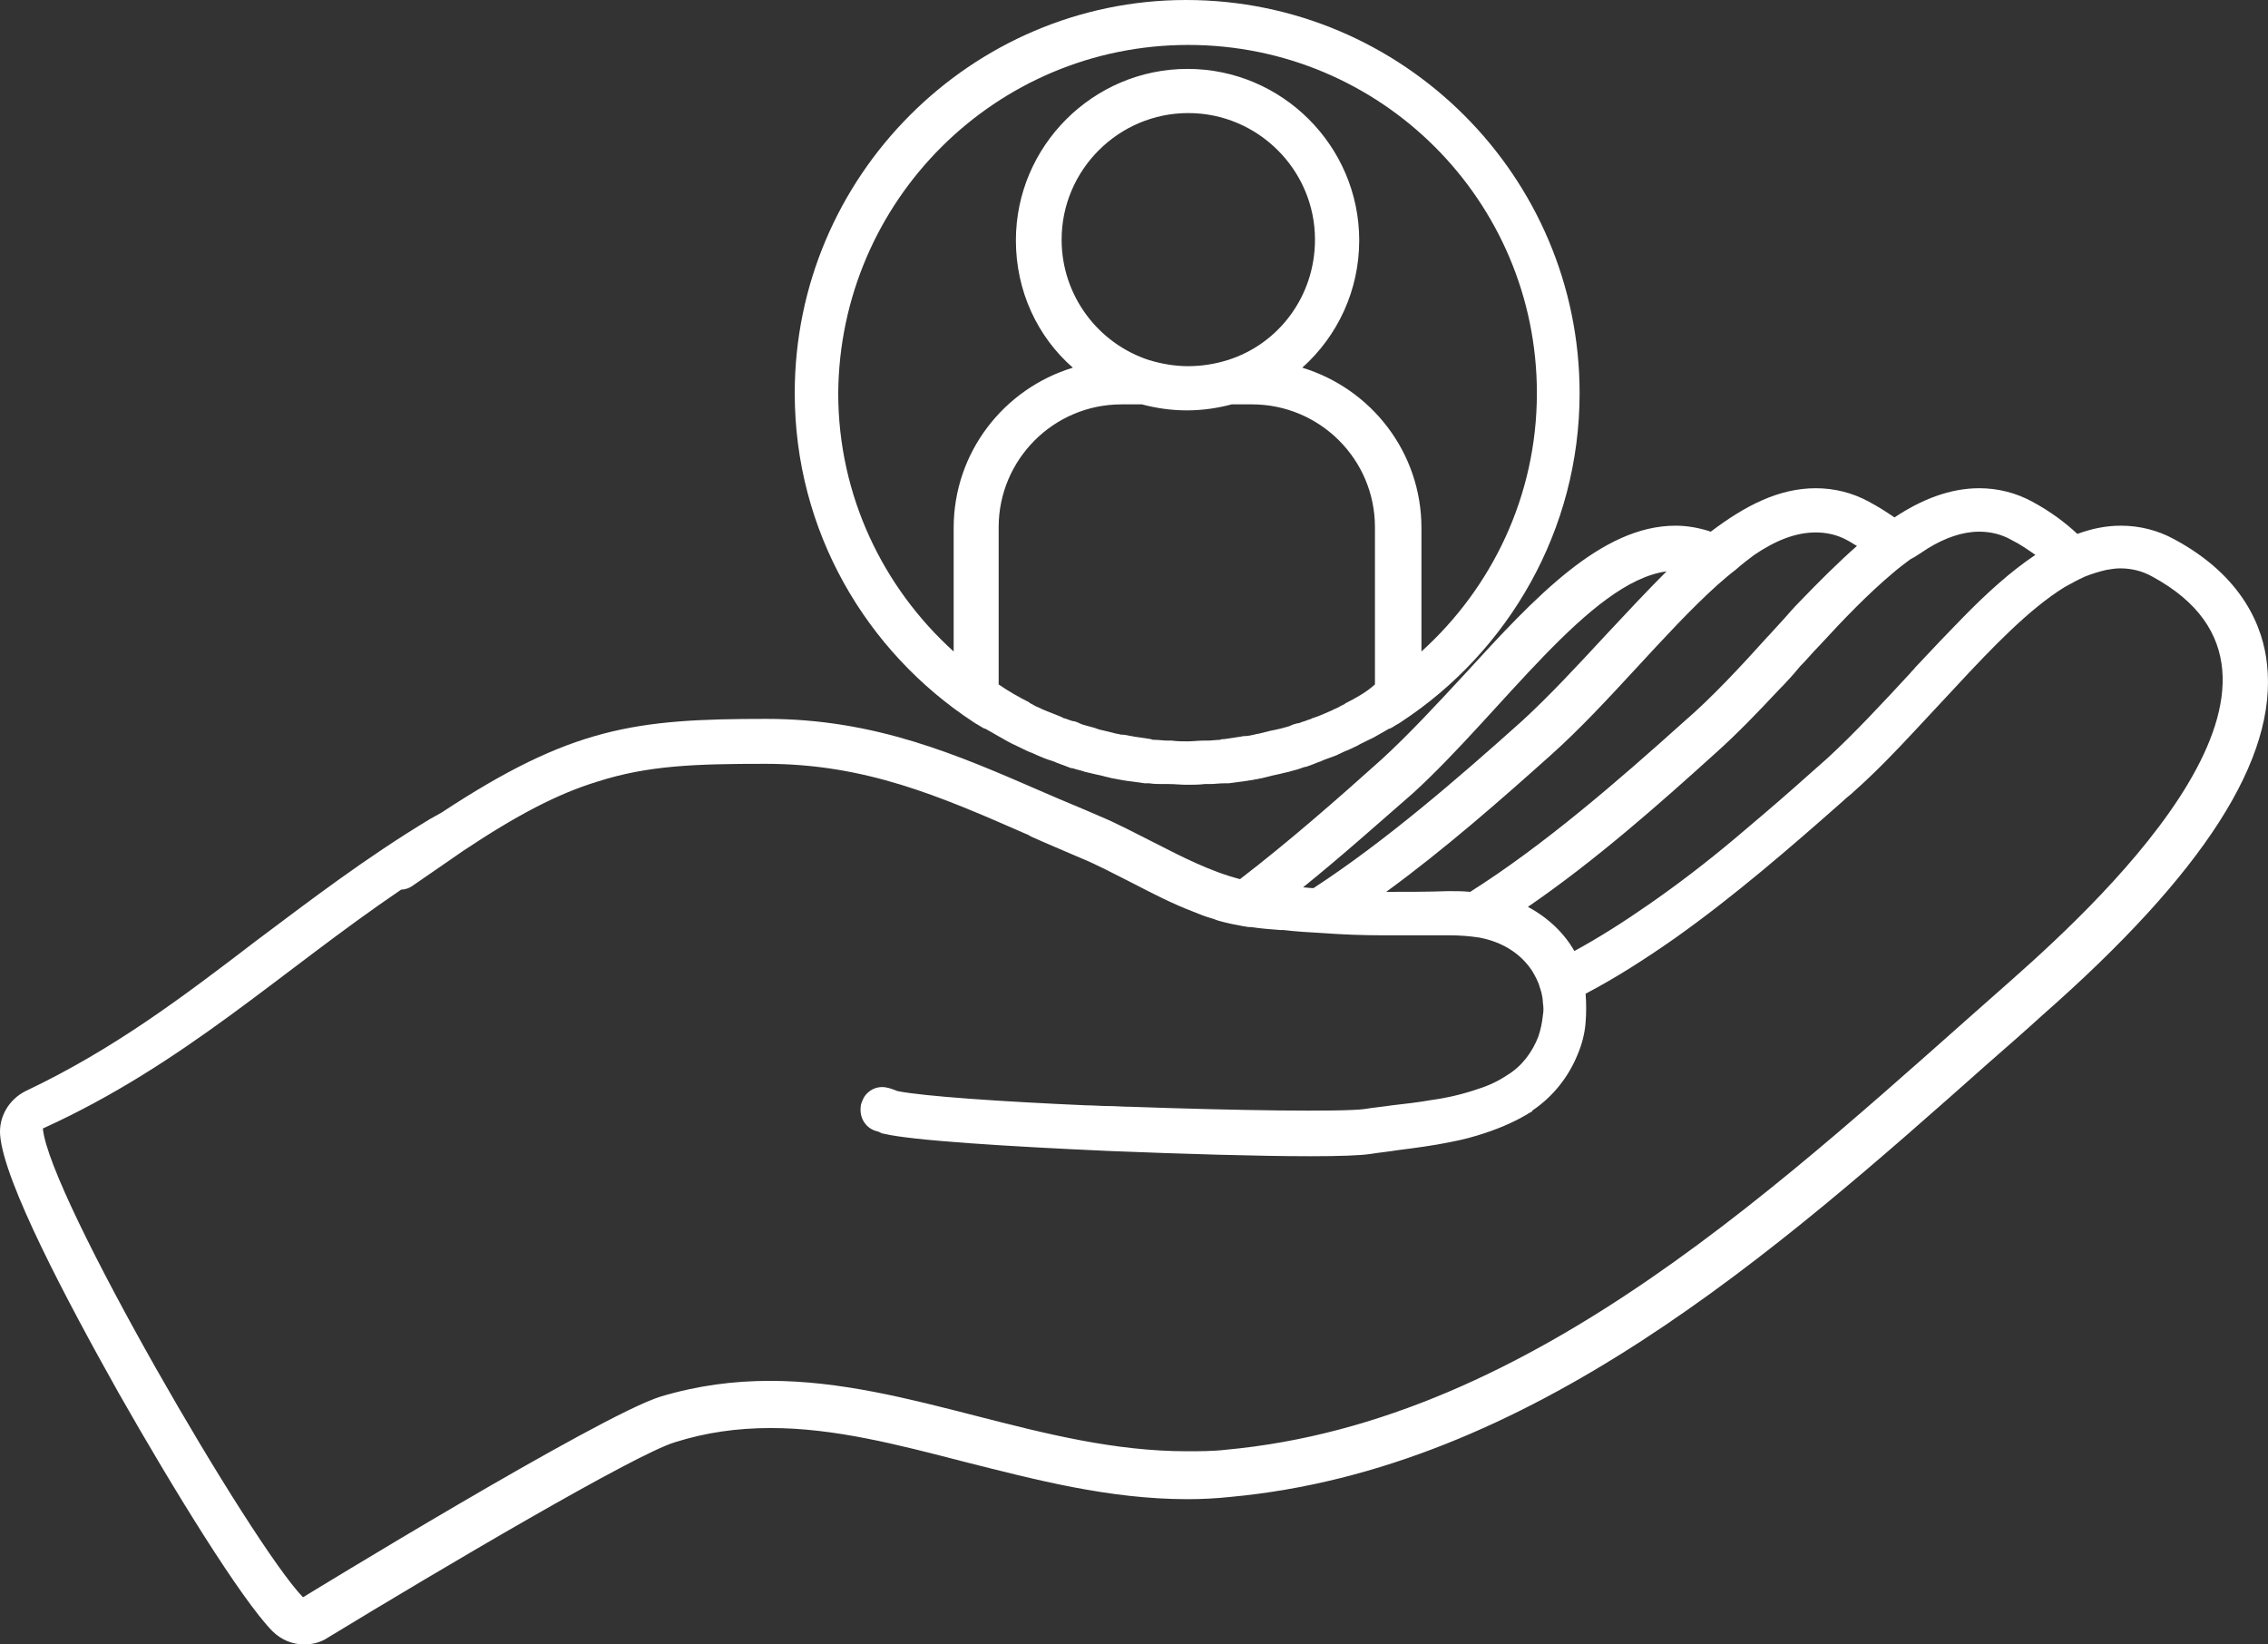
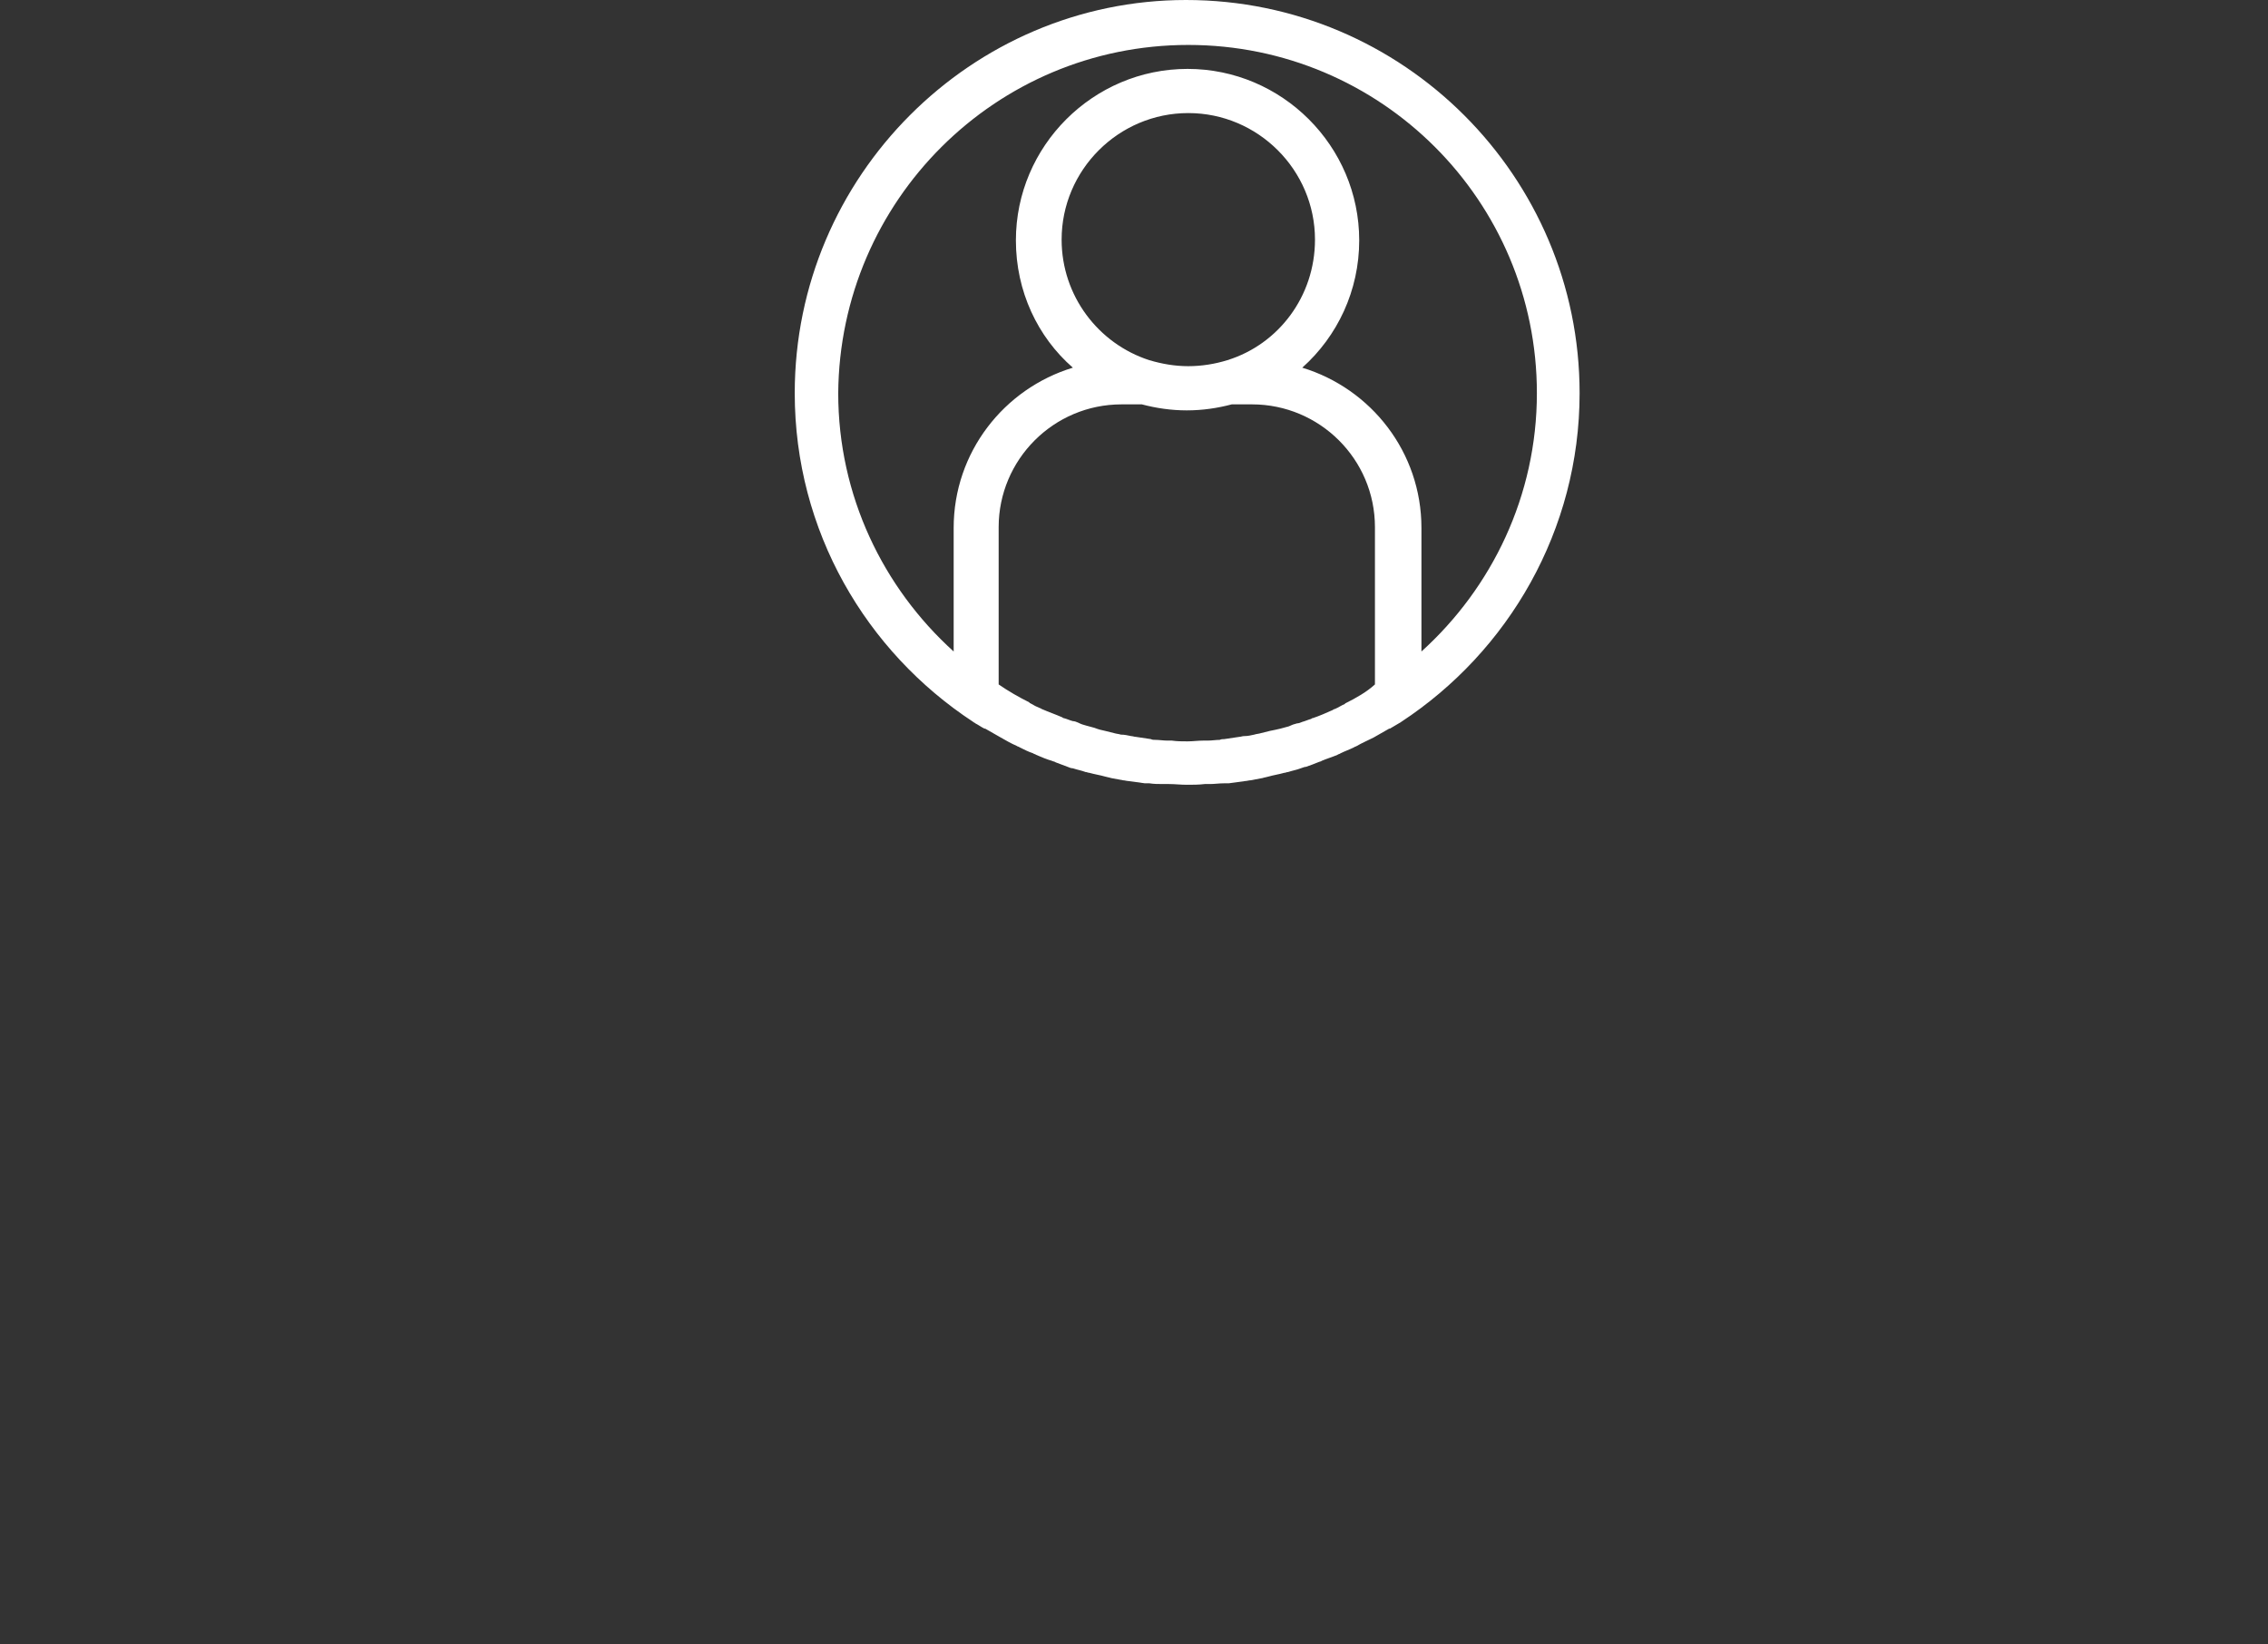
<svg xmlns="http://www.w3.org/2000/svg" width="80" height="58" viewBox="0 0 80 58" fill="none">
  <rect x="0" y="0" width="80" height="58" fill="#333333" stroke="none" />
-   <path d="M4.183 49.126C6.087 52.48 8.493 56.389 9.603 57.525C9.921 57.842 10.317 58 10.74 58C11.031 58 11.322 57.921 11.56 57.762C15.553 55.332 22.401 51.291 23.803 50.869C24.887 50.526 25.997 50.367 27.187 50.367C29.435 50.367 31.656 50.948 34.009 51.556C36.521 52.189 39.113 52.876 41.889 52.876C42.391 52.876 42.894 52.85 43.396 52.797C53.973 51.82 62.567 44.213 70.155 37.478C70.79 36.923 71.425 36.369 72.033 35.814C77.744 30.796 80.335 26.755 79.965 23.427C79.833 22.159 79.146 20.337 76.686 19.016C76.105 18.7 75.47 18.541 74.809 18.541C74.28 18.541 73.778 18.647 73.275 18.831C72.853 18.435 72.324 18.039 71.689 17.696C71.107 17.379 70.473 17.22 69.812 17.22C68.78 17.22 67.776 17.617 66.824 18.25C66.559 18.066 66.268 17.881 65.925 17.696C65.343 17.379 64.708 17.22 64.047 17.22C62.752 17.22 61.562 17.828 60.345 18.752C59.949 18.62 59.526 18.541 59.103 18.541C56.485 18.541 54.132 21.076 51.672 23.77C50.694 24.827 49.689 25.91 48.737 26.781C47.177 28.181 45.459 29.687 43.74 31.007C42.709 30.743 41.678 30.215 40.699 29.713C40.065 29.396 39.43 29.053 38.795 28.789C38.134 28.498 37.473 28.234 36.812 27.944C33.771 26.623 30.889 25.355 27.029 25.355C22.401 25.355 20.154 25.646 15.579 28.657C15.447 28.736 15.288 28.815 15.156 28.894C12.882 30.268 10.952 31.747 9.048 33.173C6.457 35.154 4.024 37.003 0.904 38.482C0.322 38.772 -0.048 39.38 0.005 40.04C0.137 41.678 2.358 45.877 4.183 49.126ZM14.151 31.377C14.284 31.377 14.442 31.324 14.548 31.245C14.654 31.166 14.786 31.087 14.892 31.007C15.421 30.637 15.897 30.321 16.346 30.004C18.25 28.736 19.678 27.996 21.053 27.574C22.851 26.993 24.543 26.94 27.002 26.94C30.519 26.94 33.137 28.076 36.151 29.396C36.23 29.423 36.283 29.449 36.363 29.502C36.944 29.766 37.526 30.004 38.134 30.268C38.716 30.506 39.298 30.822 39.932 31.139C40.646 31.509 41.36 31.879 42.127 32.169C42.312 32.249 42.524 32.328 42.709 32.381C42.815 32.407 42.92 32.46 43.026 32.486C43.317 32.566 43.581 32.618 43.872 32.671C43.925 32.671 44.004 32.698 44.057 32.698C44.084 32.698 44.11 32.698 44.136 32.698C44.48 32.751 44.824 32.777 45.168 32.803C45.194 32.803 45.247 32.803 45.274 32.803C45.723 32.856 46.173 32.883 46.648 32.909C47.362 32.962 48.076 32.988 48.79 32.988C49.425 32.988 50.059 32.988 50.694 32.988C50.826 32.988 50.959 32.988 51.091 32.988C51.487 32.988 51.831 33.015 52.175 33.067C53.021 33.226 53.656 33.648 54.052 34.256C54.158 34.441 54.264 34.626 54.317 34.837C54.343 34.89 54.343 34.943 54.37 34.995C54.396 35.127 54.422 35.233 54.422 35.365C54.449 35.524 54.449 35.656 54.422 35.814C54.396 36.078 54.343 36.316 54.264 36.554C54.052 37.108 53.682 37.61 53.153 37.927C52.836 38.138 52.492 38.297 52.148 38.403C51.62 38.587 51.064 38.719 50.483 38.799C50.033 38.878 49.584 38.931 49.108 38.984C48.764 39.036 48.447 39.063 48.129 39.116C47.336 39.221 43.608 39.169 39.879 39.036C39.615 39.036 39.351 39.01 39.086 39.01C38.822 39.01 38.557 38.984 38.293 38.984C35.305 38.852 32.581 38.667 31.656 38.482C31.524 38.429 31.392 38.376 31.233 38.35C30.889 38.297 30.572 38.482 30.44 38.772C30.413 38.852 30.36 38.931 30.36 39.036C30.307 39.459 30.572 39.829 30.968 39.908C31.048 39.934 31.101 39.987 31.18 39.987C32.158 40.225 35.569 40.436 39.113 40.595C41.73 40.7 44.401 40.78 46.225 40.78C47.257 40.78 47.997 40.753 48.341 40.7C48.658 40.648 48.975 40.621 49.293 40.568C49.901 40.489 50.535 40.41 51.17 40.278C51.593 40.199 51.99 40.093 52.386 39.961C52.942 39.776 53.497 39.538 53.999 39.221C54.026 39.221 54.052 39.195 54.052 39.169C54.793 38.667 55.322 37.98 55.639 37.214C55.797 36.844 55.903 36.448 55.93 36.052C55.956 35.735 55.956 35.392 55.93 35.048C56.987 34.494 58.019 33.833 59.076 33.094C61.165 31.615 63.175 29.872 64.999 28.261C65.131 28.128 65.29 28.023 65.422 27.891C66.136 27.257 66.85 26.517 67.538 25.778C68.014 25.276 68.49 24.748 68.966 24.246C70.288 22.82 71.583 21.473 72.826 20.707C73.064 20.575 73.302 20.443 73.54 20.337C73.804 20.231 74.069 20.152 74.307 20.099C74.465 20.073 74.624 20.046 74.783 20.046C75.153 20.046 75.549 20.126 75.92 20.337C82.451 23.876 74.412 31.509 70.975 34.546C62.99 41.572 54.158 50.129 43.237 51.133C42.788 51.186 42.312 51.186 41.862 51.186C36.759 51.186 32.105 48.703 27.161 48.703C25.892 48.703 24.622 48.862 23.3 49.258C21.159 49.918 10.688 56.336 10.688 56.336C8.889 54.487 1.724 42.179 1.512 39.802C6.51 37.531 9.868 34.282 14.151 31.377ZM58.785 20.152C58.071 20.865 57.358 21.631 56.617 22.424C55.639 23.48 54.634 24.563 53.682 25.434C51.382 27.494 48.843 29.687 46.331 31.324C46.199 31.324 46.067 31.298 45.961 31.298C47.336 30.189 48.632 29.026 49.848 27.97C52.968 25.117 56.062 20.522 58.785 20.152ZM61.879 19.571C62.619 19.069 63.333 18.779 64.047 18.779C64.418 18.779 64.814 18.858 65.184 19.069C65.29 19.122 65.396 19.201 65.502 19.254C64.841 19.835 64.153 20.522 63.492 21.209C63.307 21.393 63.122 21.605 62.937 21.816C62.752 22.027 62.567 22.212 62.382 22.424C62.382 22.424 62.382 22.424 62.355 22.45C61.403 23.506 60.398 24.589 59.42 25.434C57.067 27.547 54.449 29.819 51.858 31.456C51.62 31.43 51.355 31.43 51.091 31.43C50.35 31.456 49.636 31.456 48.896 31.456C50.959 29.951 52.942 28.208 54.713 26.623C56.723 24.827 58.706 22.318 60.583 20.628C60.795 20.443 61.007 20.258 61.218 20.099C61.456 19.888 61.667 19.73 61.879 19.571ZM68.014 19.333C68.622 18.964 69.23 18.752 69.812 18.752C70.182 18.752 70.579 18.831 70.949 19.043C71.266 19.201 71.53 19.386 71.795 19.571C70.922 20.152 70.05 20.944 69.177 21.842C68.939 22.08 68.701 22.344 68.437 22.608C68.146 22.925 67.855 23.216 67.564 23.533C67.511 23.612 67.432 23.665 67.379 23.744C66.401 24.8 65.396 25.883 64.444 26.755C64.047 27.098 63.677 27.442 63.281 27.785C62.593 28.392 61.906 28.974 61.218 29.555C60.213 30.4 59.182 31.192 58.151 31.905C57.278 32.513 56.406 33.067 55.533 33.543C55.189 32.935 54.634 32.381 53.894 31.985C56.247 30.373 58.521 28.366 60.504 26.57C61.245 25.91 61.985 25.144 62.725 24.352C62.99 24.087 63.254 23.797 63.492 23.506C63.73 23.269 63.941 23.005 64.18 22.767C65.052 21.816 65.898 20.944 66.744 20.231C66.956 20.046 67.167 19.888 67.379 19.73C67.591 19.624 67.802 19.465 68.014 19.333Z" fill="white" />
-   <path d="M28.033 13.866C28.033 18.726 30.545 22.978 34.327 25.461C34.353 25.487 34.38 25.487 34.406 25.514C34.512 25.567 34.617 25.646 34.723 25.698C34.723 25.698 34.723 25.698 34.75 25.698C34.935 25.804 35.12 25.91 35.305 26.015C35.49 26.121 35.675 26.227 35.86 26.306C35.887 26.332 35.94 26.332 35.966 26.359C36.125 26.438 36.283 26.517 36.442 26.57C36.468 26.596 36.521 26.596 36.548 26.623C36.733 26.702 36.918 26.781 37.103 26.834C37.156 26.861 37.209 26.861 37.235 26.887C37.367 26.94 37.526 26.993 37.658 27.046C37.711 27.072 37.791 27.098 37.843 27.098C38.002 27.151 38.161 27.178 38.293 27.23C38.346 27.23 38.372 27.257 38.425 27.257C38.61 27.31 38.795 27.336 38.98 27.389C39.06 27.415 39.113 27.415 39.192 27.442C39.324 27.468 39.483 27.494 39.615 27.521C39.668 27.521 39.747 27.547 39.8 27.547C39.985 27.574 40.197 27.6 40.382 27.627C40.435 27.627 40.488 27.627 40.541 27.627C40.699 27.653 40.858 27.653 41.043 27.653C41.096 27.653 41.175 27.653 41.228 27.653C41.44 27.653 41.651 27.679 41.862 27.679C42.074 27.679 42.286 27.679 42.497 27.653C42.55 27.653 42.629 27.653 42.682 27.653C42.841 27.653 42.999 27.627 43.185 27.627C43.237 27.627 43.29 27.627 43.343 27.627C43.555 27.6 43.74 27.574 43.925 27.547C43.978 27.547 44.057 27.521 44.11 27.521C44.242 27.494 44.401 27.468 44.533 27.442C44.612 27.415 44.665 27.415 44.745 27.389C44.93 27.336 45.115 27.31 45.3 27.257C45.353 27.257 45.379 27.23 45.432 27.23C45.591 27.178 45.749 27.151 45.882 27.098C45.961 27.072 46.014 27.046 46.067 27.046C46.225 26.993 46.358 26.94 46.49 26.887C46.543 26.861 46.596 26.861 46.622 26.834C46.807 26.755 46.992 26.702 47.177 26.623C47.204 26.596 47.257 26.596 47.283 26.57C47.442 26.491 47.6 26.438 47.759 26.359C47.785 26.332 47.838 26.332 47.865 26.306C48.05 26.2 48.235 26.121 48.447 26.015C48.632 25.91 48.817 25.804 49.002 25.698C49.002 25.698 49.002 25.698 49.028 25.698C49.134 25.646 49.24 25.567 49.346 25.514C49.372 25.487 49.398 25.487 49.425 25.461C53.206 22.978 55.718 18.7 55.718 13.866C55.718 6.233 49.504 0 41.836 0C34.274 0 28.033 6.207 28.033 13.866ZM50.139 22.978V18.62C50.139 15.953 48.367 13.708 45.935 12.968C47.177 11.859 47.944 10.248 47.944 8.478C47.944 5.15 45.221 2.43 41.889 2.43C38.557 2.43 35.834 5.15 35.834 8.478C35.834 10.274 36.601 11.885 37.843 12.968C35.411 13.708 33.639 15.953 33.639 18.62V22.978C31.154 20.733 29.567 17.485 29.567 13.866C29.62 7.078 35.12 1.585 41.915 1.585C48.711 1.585 54.211 7.078 54.211 13.866C54.211 17.485 52.624 20.733 50.139 22.978ZM47.468 24.8C47.468 24.8 47.442 24.8 47.442 24.827C47.31 24.88 47.204 24.959 47.072 25.012C47.045 25.012 47.045 25.012 47.019 25.038C46.781 25.144 46.543 25.25 46.305 25.329C46.278 25.329 46.278 25.329 46.252 25.355C46.146 25.382 46.04 25.434 45.935 25.461C45.882 25.487 45.802 25.514 45.749 25.514C45.644 25.54 45.564 25.567 45.459 25.619C45.353 25.646 45.274 25.672 45.168 25.698C45.062 25.725 44.93 25.751 44.798 25.778C44.692 25.804 44.586 25.831 44.48 25.857C44.401 25.883 44.322 25.883 44.242 25.91C44.137 25.936 44.004 25.963 43.872 25.963C43.819 25.963 43.766 25.989 43.714 25.989C43.528 26.015 43.37 26.042 43.185 26.068C43.132 26.068 43.079 26.068 43.026 26.095C42.894 26.095 42.735 26.121 42.603 26.121C42.55 26.121 42.497 26.121 42.444 26.121C42.259 26.121 42.074 26.148 41.889 26.148C41.704 26.148 41.519 26.148 41.334 26.121C41.281 26.121 41.228 26.121 41.175 26.121C41.043 26.121 40.884 26.095 40.752 26.095C40.699 26.095 40.646 26.095 40.593 26.068C40.408 26.042 40.25 26.015 40.065 25.989C40.012 25.989 39.959 25.963 39.906 25.963C39.774 25.936 39.668 25.91 39.536 25.91C39.456 25.883 39.377 25.883 39.298 25.857C39.192 25.831 39.086 25.804 38.98 25.778C38.848 25.751 38.742 25.725 38.61 25.672C38.504 25.646 38.425 25.619 38.319 25.593C38.214 25.567 38.134 25.54 38.029 25.487C37.976 25.461 37.896 25.434 37.843 25.434C37.738 25.408 37.632 25.355 37.526 25.329C37.5 25.329 37.5 25.329 37.473 25.302C37.235 25.197 36.997 25.117 36.759 25.012C36.733 25.012 36.733 24.985 36.706 24.985C36.574 24.933 36.468 24.88 36.336 24.8C36.336 24.8 36.31 24.8 36.31 24.774C35.94 24.589 35.569 24.378 35.226 24.14V18.594C35.226 16.217 37.156 14.262 39.562 14.262H40.276C40.778 14.394 41.307 14.474 41.862 14.474C42.418 14.474 42.947 14.394 43.449 14.262H44.163C46.543 14.262 48.499 16.19 48.499 18.594V24.14C48.209 24.404 47.838 24.616 47.468 24.8ZM43.29 12.704C42.867 12.836 42.391 12.915 41.915 12.915C41.44 12.915 40.99 12.836 40.541 12.704C38.742 12.123 37.447 10.433 37.447 8.452C37.447 5.995 39.456 3.988 41.915 3.988C44.374 3.988 46.384 5.995 46.384 8.452C46.384 10.459 45.089 12.149 43.29 12.704Z" fill="white" />
+   <path d="M28.033 13.866C28.033 18.726 30.545 22.978 34.327 25.461C34.353 25.487 34.38 25.487 34.406 25.514C34.512 25.567 34.617 25.646 34.723 25.698C34.723 25.698 34.723 25.698 34.75 25.698C34.935 25.804 35.12 25.91 35.305 26.015C35.49 26.121 35.675 26.227 35.86 26.306C35.887 26.332 35.94 26.332 35.966 26.359C36.125 26.438 36.283 26.517 36.442 26.57C36.468 26.596 36.521 26.596 36.548 26.623C36.733 26.702 36.918 26.781 37.103 26.834C37.156 26.861 37.209 26.861 37.235 26.887C37.367 26.94 37.526 26.993 37.658 27.046C37.711 27.072 37.791 27.098 37.843 27.098C38.002 27.151 38.161 27.178 38.293 27.23C38.346 27.23 38.372 27.257 38.425 27.257C38.61 27.31 38.795 27.336 38.98 27.389C39.06 27.415 39.113 27.415 39.192 27.442C39.324 27.468 39.483 27.494 39.615 27.521C39.668 27.521 39.747 27.547 39.8 27.547C39.985 27.574 40.197 27.6 40.382 27.627C40.435 27.627 40.488 27.627 40.541 27.627C40.699 27.653 40.858 27.653 41.043 27.653C41.096 27.653 41.175 27.653 41.228 27.653C41.44 27.653 41.651 27.679 41.862 27.679C42.074 27.679 42.286 27.679 42.497 27.653C42.55 27.653 42.629 27.653 42.682 27.653C42.841 27.653 42.999 27.627 43.185 27.627C43.237 27.627 43.29 27.627 43.343 27.627C43.555 27.6 43.74 27.574 43.925 27.547C43.978 27.547 44.057 27.521 44.11 27.521C44.242 27.494 44.401 27.468 44.533 27.442C44.612 27.415 44.665 27.415 44.745 27.389C44.93 27.336 45.115 27.31 45.3 27.257C45.353 27.257 45.379 27.23 45.432 27.23C45.591 27.178 45.749 27.151 45.882 27.098C45.961 27.072 46.014 27.046 46.067 27.046C46.225 26.993 46.358 26.94 46.49 26.887C46.543 26.861 46.596 26.861 46.622 26.834C46.807 26.755 46.992 26.702 47.177 26.623C47.204 26.596 47.257 26.596 47.283 26.57C47.442 26.491 47.6 26.438 47.759 26.359C47.785 26.332 47.838 26.332 47.865 26.306C48.05 26.2 48.235 26.121 48.447 26.015C48.632 25.91 48.817 25.804 49.002 25.698C49.002 25.698 49.002 25.698 49.028 25.698C49.372 25.487 49.398 25.487 49.425 25.461C53.206 22.978 55.718 18.7 55.718 13.866C55.718 6.233 49.504 0 41.836 0C34.274 0 28.033 6.207 28.033 13.866ZM50.139 22.978V18.62C50.139 15.953 48.367 13.708 45.935 12.968C47.177 11.859 47.944 10.248 47.944 8.478C47.944 5.15 45.221 2.43 41.889 2.43C38.557 2.43 35.834 5.15 35.834 8.478C35.834 10.274 36.601 11.885 37.843 12.968C35.411 13.708 33.639 15.953 33.639 18.62V22.978C31.154 20.733 29.567 17.485 29.567 13.866C29.62 7.078 35.12 1.585 41.915 1.585C48.711 1.585 54.211 7.078 54.211 13.866C54.211 17.485 52.624 20.733 50.139 22.978ZM47.468 24.8C47.468 24.8 47.442 24.8 47.442 24.827C47.31 24.88 47.204 24.959 47.072 25.012C47.045 25.012 47.045 25.012 47.019 25.038C46.781 25.144 46.543 25.25 46.305 25.329C46.278 25.329 46.278 25.329 46.252 25.355C46.146 25.382 46.04 25.434 45.935 25.461C45.882 25.487 45.802 25.514 45.749 25.514C45.644 25.54 45.564 25.567 45.459 25.619C45.353 25.646 45.274 25.672 45.168 25.698C45.062 25.725 44.93 25.751 44.798 25.778C44.692 25.804 44.586 25.831 44.48 25.857C44.401 25.883 44.322 25.883 44.242 25.91C44.137 25.936 44.004 25.963 43.872 25.963C43.819 25.963 43.766 25.989 43.714 25.989C43.528 26.015 43.37 26.042 43.185 26.068C43.132 26.068 43.079 26.068 43.026 26.095C42.894 26.095 42.735 26.121 42.603 26.121C42.55 26.121 42.497 26.121 42.444 26.121C42.259 26.121 42.074 26.148 41.889 26.148C41.704 26.148 41.519 26.148 41.334 26.121C41.281 26.121 41.228 26.121 41.175 26.121C41.043 26.121 40.884 26.095 40.752 26.095C40.699 26.095 40.646 26.095 40.593 26.068C40.408 26.042 40.25 26.015 40.065 25.989C40.012 25.989 39.959 25.963 39.906 25.963C39.774 25.936 39.668 25.91 39.536 25.91C39.456 25.883 39.377 25.883 39.298 25.857C39.192 25.831 39.086 25.804 38.98 25.778C38.848 25.751 38.742 25.725 38.61 25.672C38.504 25.646 38.425 25.619 38.319 25.593C38.214 25.567 38.134 25.54 38.029 25.487C37.976 25.461 37.896 25.434 37.843 25.434C37.738 25.408 37.632 25.355 37.526 25.329C37.5 25.329 37.5 25.329 37.473 25.302C37.235 25.197 36.997 25.117 36.759 25.012C36.733 25.012 36.733 24.985 36.706 24.985C36.574 24.933 36.468 24.88 36.336 24.8C36.336 24.8 36.31 24.8 36.31 24.774C35.94 24.589 35.569 24.378 35.226 24.14V18.594C35.226 16.217 37.156 14.262 39.562 14.262H40.276C40.778 14.394 41.307 14.474 41.862 14.474C42.418 14.474 42.947 14.394 43.449 14.262H44.163C46.543 14.262 48.499 16.19 48.499 18.594V24.14C48.209 24.404 47.838 24.616 47.468 24.8ZM43.29 12.704C42.867 12.836 42.391 12.915 41.915 12.915C41.44 12.915 40.99 12.836 40.541 12.704C38.742 12.123 37.447 10.433 37.447 8.452C37.447 5.995 39.456 3.988 41.915 3.988C44.374 3.988 46.384 5.995 46.384 8.452C46.384 10.459 45.089 12.149 43.29 12.704Z" fill="white" />
</svg>